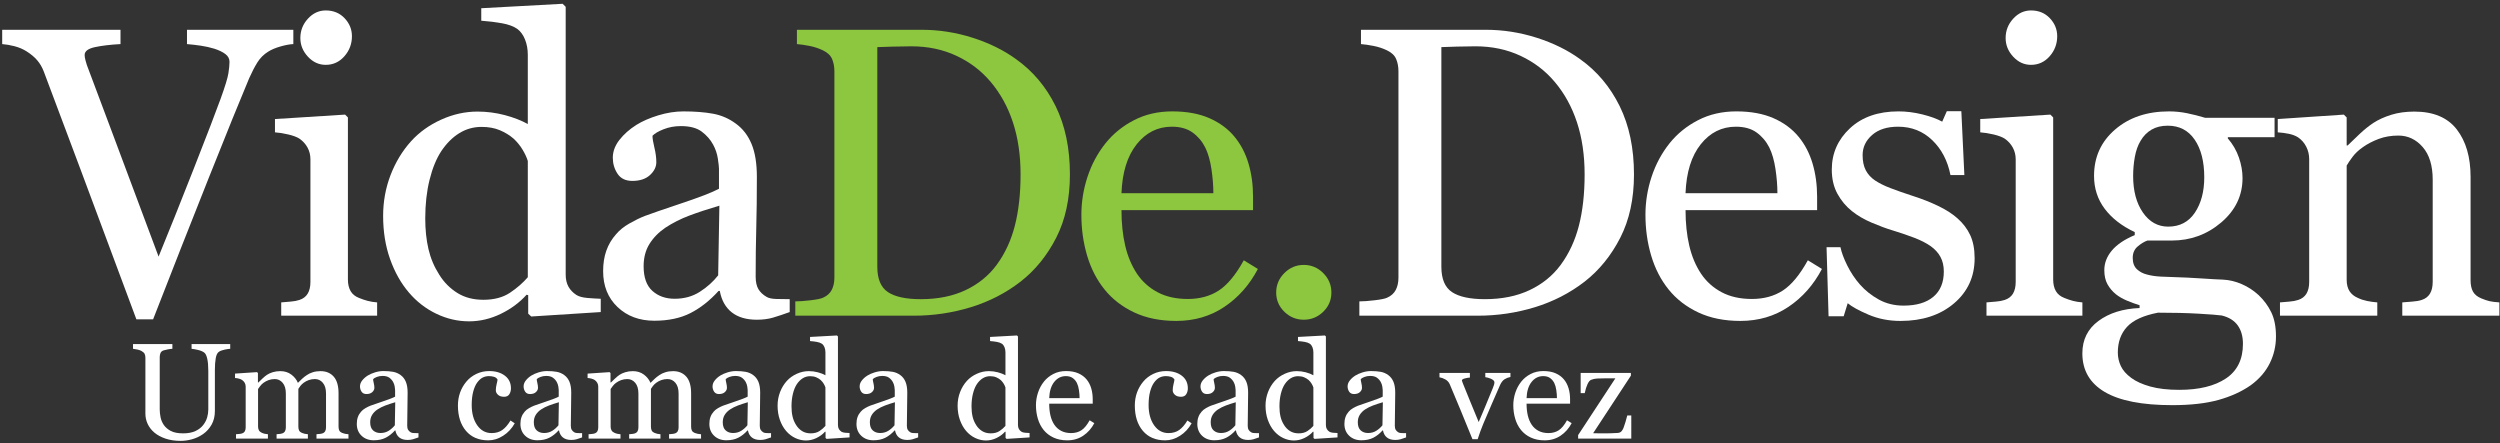
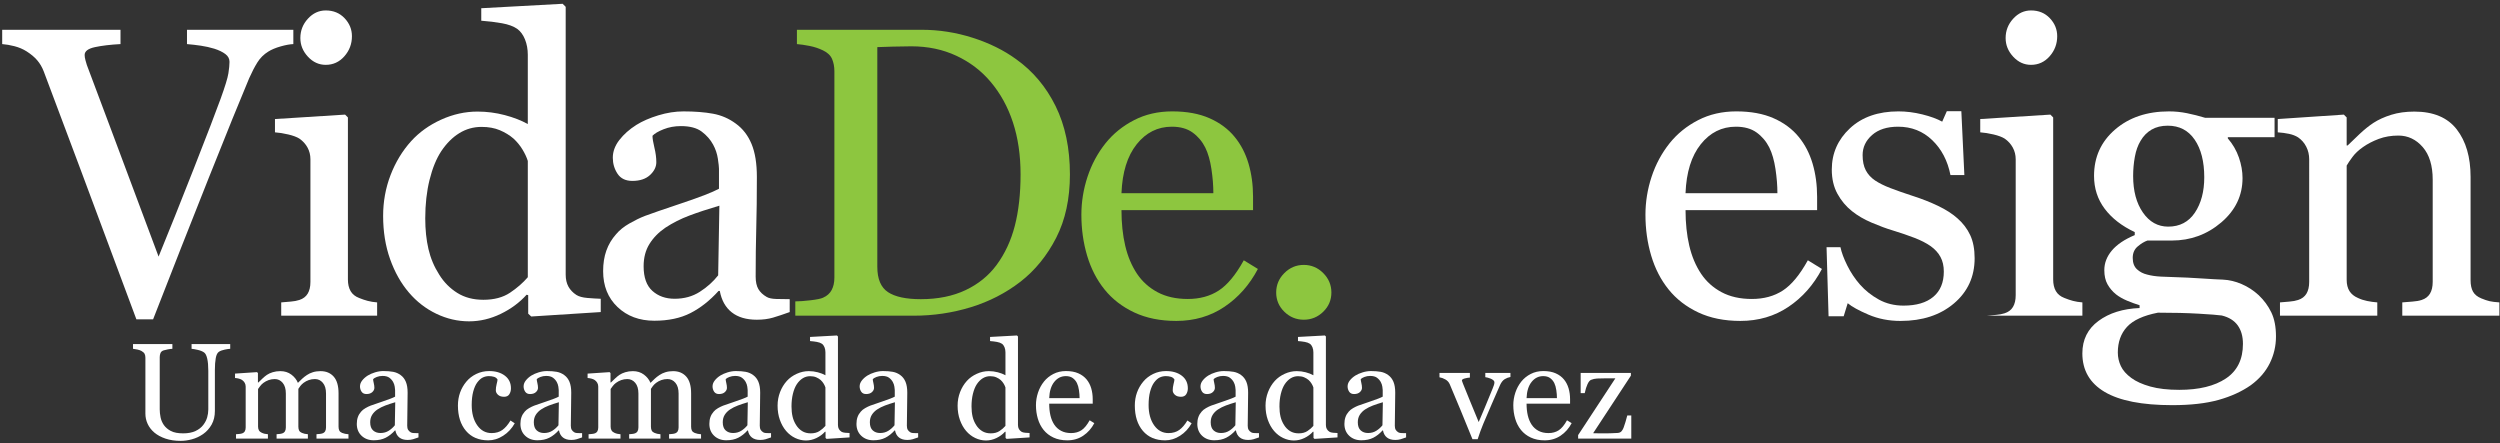
<svg xmlns="http://www.w3.org/2000/svg" version="1.1" id="Layer_1" x="0px" y="0px" width="507.5px" height="90px" viewBox="0 0 507.5 90" enable-background="new 0 0 507.5 90" xml:space="preserve">
  <rect x="0" y="0" width="507.5" height="90" fill="#333333" stroke="none" />
  <g>
    <path fill="#FFFFFF" d="M59.548,8.95c-0.709,0.027-1.568,0.184-2.577,0.47c-1.009,0.287-1.841,0.634-2.495,1.043   c-0.927,0.573-1.67,1.309-2.229,2.209c-0.559,0.9-1.111,1.963-1.657,3.19c-1.827,4.336-4.567,11.091-8.221,20.267   c-3.654,9.176-7.417,18.74-11.289,28.692h-3.395c-3.927-10.553-7.717-20.723-11.371-30.512c-3.654-9.789-6.135-16.401-7.444-19.837   c-0.328-0.845-0.764-1.588-1.309-2.229c-0.546-0.64-1.268-1.248-2.167-1.82C4.659,9.959,3.84,9.612,2.941,9.38   c-0.9-0.231-1.731-0.375-2.495-0.43V6.046h24.017V8.95c-2.045,0.109-3.77,0.314-5.175,0.614c-1.405,0.3-2.106,0.832-2.106,1.595   c0,0.301,0.055,0.655,0.164,1.063c0.109,0.409,0.205,0.736,0.287,0.982c1.009,2.672,2.645,7.03,4.908,13.075   c2.263,6.044,5.48,14.648,9.652,25.809C34.264,47.04,36.65,41.077,39.35,34.2c2.7-6.876,4.513-11.598,5.44-14.163   c0.9-2.483,1.425-4.201,1.575-5.156c0.15-0.954,0.225-1.731,0.225-2.332c0-0.626-0.28-1.151-0.838-1.575   c-0.559-0.422-1.302-0.783-2.229-1.083c-0.9-0.272-1.814-0.477-2.741-0.614c-0.927-0.136-1.868-0.245-2.822-0.327V6.046h21.588   V8.95z" />
    <path fill="#FFFFFF" d="M76.556,64.085H57.087v-2.7c0.627-0.054,1.274-0.108,1.943-0.164c0.667-0.054,1.247-0.163,1.738-0.326   c0.763-0.245,1.329-0.674,1.697-1.287s0.552-1.41,0.552-2.39V32.339c0-0.872-0.198-1.668-0.593-2.39   c-0.396-0.722-0.948-1.328-1.656-1.817c-0.519-0.327-1.268-0.606-2.25-0.837c-0.981-0.231-1.881-0.375-2.699-0.43v-2.699   l14.233-0.9l0.573,0.573v32.884c0,0.955,0.183,1.746,0.548,2.373c0.366,0.627,0.941,1.091,1.726,1.391   c0.596,0.245,1.178,0.443,1.747,0.593c0.569,0.15,1.206,0.252,1.91,0.307V64.085z M71.443,7.355c0,1.554-0.511,2.911-1.534,4.07   c-1.022,1.159-2.284,1.738-3.783,1.738c-1.391,0-2.597-0.552-3.62-1.657c-1.023-1.104-1.534-2.365-1.534-3.783   c0-1.499,0.511-2.808,1.534-3.926c1.022-1.118,2.229-1.677,3.62-1.677c1.554,0,2.829,0.525,3.824,1.575   C70.946,4.745,71.443,5.964,71.443,7.355z" />
    <path fill="#FFFFFF" d="M121.95,63.349l-14.109,0.9l-0.616-0.573v-3.763l-0.327-0.082c-1.416,1.582-3.166,2.877-5.249,3.886   c-2.083,1.008-4.228,1.513-6.433,1.513c-2.287,0-4.5-0.511-6.637-1.534s-3.996-2.46-5.575-4.315   c-1.607-1.881-2.88-4.145-3.819-6.79c-0.939-2.645-1.409-5.563-1.409-8.753c0-2.917,0.503-5.685,1.511-8.303   s2.396-4.908,4.167-6.872c1.66-1.827,3.696-3.286,6.105-4.376c2.41-1.09,4.868-1.636,7.373-1.636c1.879,0,3.723,0.239,5.535,0.715   c1.811,0.478,3.369,1.084,4.677,1.82V11.131c0-1.147-0.191-2.192-0.573-3.135c-0.382-0.942-0.914-1.66-1.595-2.152   c-0.764-0.519-1.793-0.894-3.088-1.126c-1.295-0.232-2.693-0.403-4.192-0.513V1.67l16.523-0.9l0.615,0.613v54.361   c0,0.954,0.184,1.765,0.552,2.433c0.368,0.668,0.906,1.233,1.615,1.696c0.518,0.328,1.268,0.531,2.25,0.613   c0.982,0.082,1.882,0.137,2.7,0.164V63.349z M107.144,56.273v-23.6c-0.218-0.708-0.572-1.472-1.062-2.291   c-0.49-0.818-1.102-1.567-1.837-2.25c-0.789-0.681-1.714-1.248-2.776-1.697c-1.062-0.45-2.3-0.675-3.714-0.675   c-1.634,0-3.137,0.423-4.511,1.268c-1.374,0.846-2.592,2.06-3.653,3.641c-1.007,1.527-1.803,3.47-2.388,5.828   c-0.585,2.359-0.877,4.97-0.877,7.833c0,2.291,0.217,4.37,0.653,6.238c0.435,1.868,1.17,3.606,2.204,5.215   c0.952,1.527,2.17,2.754,3.654,3.681c1.482,0.928,3.245,1.391,5.286,1.391c2.177,0,3.979-0.477,5.409-1.432   C104.96,58.468,106.164,57.418,107.144,56.273z" />
    <path fill="#FFFFFF" d="M160.309,63.349c-1.282,0.464-2.407,0.838-3.375,1.125c-0.968,0.286-2.065,0.429-3.292,0.429   c-2.126,0-3.824-0.498-5.092-1.493c-1.268-0.995-2.08-2.447-2.434-4.356h-0.245c-1.773,1.963-3.675,3.463-5.706,4.499   c-2.032,1.036-4.479,1.554-7.342,1.554c-3.027,0-5.516-0.927-7.465-2.781c-1.95-1.854-2.924-4.28-2.924-7.28   c0-1.554,0.218-2.945,0.654-4.172s1.09-2.332,1.963-3.313c0.681-0.818,1.581-1.547,2.7-2.188c1.118-0.64,2.167-1.151,3.149-1.534   c1.227-0.463,3.715-1.322,7.464-2.577c3.749-1.254,6.278-2.235,7.587-2.945v-4.049c0-0.354-0.075-1.036-0.225-2.045   c-0.15-1.009-0.471-1.963-0.961-2.863c-0.546-1.008-1.316-1.888-2.311-2.638c-0.996-0.75-2.407-1.125-4.233-1.125   c-1.255,0-2.42,0.211-3.497,0.634c-1.078,0.423-1.834,0.866-2.27,1.329c0,0.546,0.129,1.35,0.389,2.414   c0.259,1.063,0.388,2.045,0.388,2.945c0,0.955-0.429,1.827-1.288,2.618c-0.859,0.791-2.052,1.186-3.579,1.186   c-1.364,0-2.366-0.484-3.006-1.452c-0.641-0.967-0.961-2.051-0.961-3.251c0-1.254,0.443-2.454,1.329-3.6   c0.886-1.145,2.038-2.167,3.457-3.067c1.227-0.763,2.713-1.411,4.458-1.943c1.745-0.532,3.449-0.797,5.113-0.797   c2.291,0,4.288,0.157,5.992,0.47c1.704,0.314,3.252,0.989,4.643,2.024c1.391,1.009,2.447,2.379,3.17,4.111   c0.722,1.732,1.083,3.961,1.083,6.688c0,3.899-0.041,7.355-0.123,10.368c-0.082,3.013-0.123,6.306-0.123,9.877   c0,1.063,0.184,1.909,0.552,2.536c0.368,0.627,0.934,1.159,1.697,1.595c0.409,0.245,1.056,0.382,1.943,0.409   c0.886,0.028,1.792,0.041,2.72,0.041V63.349z M146.034,41.753c-2.318,0.683-4.35,1.353-6.094,2.009   c-1.746,0.656-3.368,1.476-4.867,2.459c-1.364,0.929-2.441,2.03-3.231,3.3c-0.791,1.271-1.186,2.781-1.186,4.529   c0,2.268,0.593,3.935,1.779,5s2.692,1.599,4.52,1.599c1.936,0,3.64-0.471,5.113-1.415c1.472-0.942,2.713-2.056,3.722-3.34   L146.034,41.753z" />
    <path fill="#8DC63F" d="M217.195,35.413c0,4.936-0.927,9.217-2.781,12.843c-1.854,3.626-4.268,6.599-7.239,8.917   c-3,2.318-6.367,4.049-10.103,5.194c-3.736,1.145-7.594,1.718-11.575,1.718h-24.05v-2.904c0.791,0,1.82-0.075,3.088-0.225   c1.268-0.149,2.106-0.32,2.516-0.511c0.818-0.354,1.411-0.879,1.779-1.575s0.552-1.534,0.552-2.516V14.472   c0-0.926-0.157-1.758-0.47-2.495c-0.313-0.736-0.934-1.322-1.861-1.759c-0.846-0.409-1.759-0.709-2.74-0.9   c-0.982-0.19-1.827-0.313-2.536-0.368V6.046h25.359c3.49,0,6.926,0.539,10.307,1.615c3.38,1.078,6.325,2.53,8.834,4.356   c3.408,2.427,6.08,5.603,8.017,9.53C216.227,25.474,217.195,30.096,217.195,35.413z M207.175,35.393   c0-3.896-0.519-7.417-1.554-10.564c-1.037-3.147-2.55-5.892-4.54-8.235c-1.881-2.234-4.192-3.991-6.933-5.271   c-2.74-1.281-5.787-1.921-9.141-1.921c-1.119,0-2.379,0.02-3.783,0.061c-1.405,0.041-2.448,0.076-3.129,0.103v44.587   c0,2.48,0.722,4.196,2.167,5.15c1.445,0.954,3.667,1.43,6.667,1.43c3.462,0,6.489-0.613,9.08-1.838   c2.59-1.226,4.689-2.929,6.299-5.109c1.69-2.289,2.924-4.938,3.701-7.949C206.786,42.824,207.175,39.344,207.175,35.393z" />
    <path fill="#8DC63F" d="M255.35,54.596c-1.691,3.218-3.954,5.781-6.79,7.689c-2.836,1.909-6.094,2.863-9.775,2.863   c-3.246,0-6.088-0.573-8.528-1.718c-2.441-1.146-4.452-2.7-6.033-4.663c-1.582-1.963-2.761-4.253-3.538-6.871   c-0.777-2.618-1.166-5.385-1.166-8.303c0-2.618,0.416-5.187,1.248-7.709c0.832-2.522,2.051-4.792,3.661-6.81   c1.554-1.936,3.483-3.497,5.788-4.683c2.304-1.187,4.888-1.779,7.75-1.779c2.945,0,5.467,0.464,7.567,1.391   c2.1,0.927,3.804,2.195,5.113,3.804c1.254,1.527,2.188,3.327,2.802,5.399c0.613,2.073,0.92,4.322,0.92,6.749v2.7H227.66   c0,2.651,0.252,5.056,0.757,7.215c0.504,2.159,1.302,4.058,2.393,5.698c1.063,1.585,2.454,2.836,4.172,3.751   c1.718,0.916,3.763,1.373,6.135,1.373c2.427,0,4.52-0.568,6.278-1.706s3.456-3.187,5.092-6.147L255.35,54.596z M246.311,39.217   c0-1.522-0.13-3.153-0.389-4.893c-0.26-1.74-0.675-3.194-1.248-4.364c-0.627-1.25-1.486-2.269-2.577-3.058   c-1.091-0.789-2.495-1.183-4.213-1.183c-2.863,0-5.243,1.189-7.137,3.568c-1.896,2.379-2.924,5.688-3.088,9.93H246.311z" />
    <path fill="#8DC63F" d="M270.272,59.381c0,1.527-0.552,2.829-1.657,3.906c-1.104,1.077-2.42,1.615-3.947,1.615   c-1.527,0-2.843-0.539-3.947-1.615c-1.104-1.077-1.656-2.379-1.656-3.906c0-1.527,0.552-2.843,1.656-3.947   c1.104-1.104,2.42-1.657,3.947-1.657c1.527,0,2.843,0.552,3.947,1.657C269.72,56.539,270.272,57.854,270.272,59.381z" />
-     <path fill="#FFFFFF" d="M331.699,35.413c0,4.936-0.928,9.217-2.781,12.843c-1.855,3.626-4.268,6.599-7.24,8.917   c-3,2.318-6.367,4.049-10.102,5.194c-3.736,1.145-7.596,1.718-11.576,1.718h-24.049v-2.904c0.791,0,1.82-0.075,3.088-0.225   c1.268-0.149,2.106-0.32,2.516-0.511c0.818-0.354,1.41-0.879,1.779-1.575c0.367-0.695,0.551-1.534,0.551-2.516V14.472   c0-0.926-0.156-1.758-0.469-2.495c-0.314-0.736-0.936-1.322-1.861-1.759c-0.846-0.409-1.759-0.709-2.741-0.9   c-0.982-0.19-1.827-0.313-2.536-0.368V6.046h25.359c3.49,0,6.926,0.539,10.307,1.615c3.381,1.078,6.326,2.53,8.834,4.356   c3.408,2.427,6.082,5.603,8.018,9.53C330.73,25.474,331.699,30.096,331.699,35.413z M321.678,35.393   c0-3.896-0.518-7.417-1.555-10.564c-1.035-3.147-2.549-5.892-4.539-8.235c-1.881-2.234-4.193-3.991-6.934-5.271   S302.863,9.4,299.51,9.4c-1.119,0-2.379,0.02-3.783,0.061s-2.447,0.076-3.129,0.103v44.587c0,2.48,0.723,4.196,2.168,5.15   s3.666,1.43,6.666,1.43c3.463,0,6.49-0.613,9.08-1.838c2.59-1.226,4.689-2.929,6.299-5.109c1.691-2.289,2.924-4.938,3.701-7.949   C321.289,42.824,321.678,39.344,321.678,35.393z" />
    <path fill="#FFFFFF" d="M369.854,54.596c-1.691,3.218-3.954,5.781-6.79,7.689c-2.836,1.909-6.094,2.863-9.775,2.863   c-3.245,0-6.088-0.573-8.527-1.718c-2.44-1.146-4.452-2.7-6.033-4.663c-1.582-1.963-2.761-4.253-3.538-6.871   s-1.165-5.385-1.165-8.303c0-2.618,0.415-5.187,1.247-7.709c0.831-2.522,2.052-4.792,3.66-6.81   c1.555-1.936,3.483-3.497,5.788-4.683c2.304-1.187,4.888-1.779,7.751-1.779c2.944,0,5.467,0.464,7.566,1.391   c2.1,0.927,3.804,2.195,5.112,3.804c1.254,1.527,2.188,3.327,2.802,5.399c0.614,2.073,0.921,4.322,0.921,6.749v2.7h-26.709   c0,2.651,0.252,5.056,0.757,7.215c0.504,2.159,1.302,4.058,2.393,5.698c1.063,1.585,2.454,2.836,4.172,3.751   c1.718,0.916,3.763,1.373,6.136,1.373c2.426,0,4.52-0.568,6.278-1.706s3.456-3.187,5.092-6.147L369.854,54.596z M360.814,39.217   c0-1.522-0.13-3.153-0.389-4.893c-0.26-1.74-0.675-3.194-1.248-4.364c-0.627-1.25-1.486-2.269-2.576-3.058   c-1.091-0.789-2.495-1.183-4.213-1.183c-2.863,0-5.242,1.189-7.138,3.568c-1.896,2.379-2.924,5.688-3.088,9.93H360.814z" />
    <path fill="#FFFFFF" d="M397.373,44.33c1.118,0.982,1.977,2.114,2.577,3.395c0.6,1.282,0.899,2.85,0.899,4.704   c0,3.736-1.397,6.79-4.192,9.162c-2.795,2.373-6.415,3.559-10.859,3.559c-2.345,0-4.506-0.423-6.482-1.268   c-1.978-0.845-3.389-1.622-4.233-2.331l-0.818,2.658h-3.067l-0.409-14.029h2.822c0.219,1.067,0.682,2.313,1.391,3.735   c0.709,1.422,1.568,2.708,2.577,3.857c1.063,1.204,2.338,2.217,3.824,3.038c1.486,0.82,3.156,1.231,5.011,1.231   c2.617,0,4.635-0.596,6.053-1.79s2.127-2.901,2.127-5.123c0-1.145-0.225-2.133-0.675-2.965c-0.45-0.831-1.111-1.561-1.983-2.188   c-0.9-0.627-2.004-1.192-3.313-1.697c-1.309-0.504-2.768-1.002-4.376-1.493c-1.282-0.381-2.707-0.906-4.274-1.575   c-1.568-0.668-2.911-1.452-4.028-2.352c-1.2-0.954-2.183-2.127-2.945-3.518c-0.764-1.391-1.146-3.027-1.146-4.908   c0-3.299,1.228-6.094,3.682-8.385s5.739-3.436,9.857-3.436c1.581,0,3.196,0.205,4.847,0.613c1.649,0.409,2.992,0.9,4.028,1.473   l0.94-2.127h2.945l0.613,12.966h-2.822c-0.572-2.902-1.807-5.264-3.701-7.085c-1.896-1.821-4.206-2.731-6.933-2.731   c-2.236,0-3.995,0.563-5.276,1.689c-1.282,1.126-1.923,2.485-1.923,4.078c0,1.227,0.211,2.25,0.635,3.067   c0.422,0.818,1.056,1.514,1.901,2.086c0.818,0.546,1.847,1.057,3.088,1.534s2.774,1.016,4.602,1.615   c1.8,0.573,3.497,1.241,5.093,2.004C395.021,42.558,396.337,43.403,397.373,44.33z" />
-     <path fill="#FFFFFF" d="M422.726,64.085h-19.47v-2.7c0.627-0.054,1.274-0.108,1.943-0.164c0.668-0.054,1.247-0.163,1.738-0.326   c0.763-0.245,1.329-0.674,1.697-1.287s0.552-1.41,0.552-2.39V32.339c0-0.872-0.198-1.668-0.593-2.39   c-0.396-0.722-0.947-1.328-1.656-1.817c-0.519-0.327-1.269-0.606-2.25-0.837s-1.881-0.375-2.699-0.43v-2.699l14.233-0.9   l0.573,0.573v32.884c0,0.955,0.183,1.746,0.548,2.373c0.365,0.627,0.94,1.091,1.727,1.391c0.596,0.245,1.178,0.443,1.746,0.593   c0.569,0.15,1.205,0.252,1.91,0.307V64.085z M417.612,7.355c0,1.554-0.511,2.911-1.533,4.07c-1.023,1.159-2.284,1.738-3.784,1.738   c-1.391,0-2.597-0.552-3.619-1.657c-1.022-1.104-1.534-2.365-1.534-3.783c0-1.499,0.512-2.808,1.534-3.926s2.229-1.677,3.619-1.677   c1.555,0,2.829,0.525,3.824,1.575C417.114,4.745,417.612,5.964,417.612,7.355z" />
+     <path fill="#FFFFFF" d="M422.726,64.085h-19.47c0.627-0.054,1.274-0.108,1.943-0.164c0.668-0.054,1.247-0.163,1.738-0.326   c0.763-0.245,1.329-0.674,1.697-1.287s0.552-1.41,0.552-2.39V32.339c0-0.872-0.198-1.668-0.593-2.39   c-0.396-0.722-0.947-1.328-1.656-1.817c-0.519-0.327-1.269-0.606-2.25-0.837s-1.881-0.375-2.699-0.43v-2.699l14.233-0.9   l0.573,0.573v32.884c0,0.955,0.183,1.746,0.548,2.373c0.365,0.627,0.94,1.091,1.727,1.391c0.596,0.245,1.178,0.443,1.746,0.593   c0.569,0.15,1.205,0.252,1.91,0.307V64.085z M417.612,7.355c0,1.554-0.511,2.911-1.533,4.07c-1.023,1.159-2.284,1.738-3.784,1.738   c-1.391,0-2.597-0.552-3.619-1.657c-1.022-1.104-1.534-2.365-1.534-3.783c0-1.499,0.512-2.808,1.534-3.926s2.229-1.677,3.619-1.677   c1.555,0,2.829,0.525,3.824,1.575C417.114,4.745,417.612,5.964,417.612,7.355z" />
    <path fill="#FFFFFF" d="M458.507,59.913c1.091,1.037,1.949,2.208,2.577,3.518c0.627,1.309,0.94,2.931,0.94,4.867   c0,1.936-0.423,3.756-1.268,5.46c-0.846,1.704-2.127,3.183-3.845,4.438c-1.827,1.281-4.008,2.276-6.544,2.986   c-2.536,0.708-5.672,1.063-9.407,1.063c-6.108,0-10.676-0.894-13.702-2.679c-3.026-1.786-4.54-4.397-4.54-7.833   c0-2.781,1.091-4.977,3.272-6.585c2.181-1.608,4.962-2.481,8.344-2.618v-0.573c-0.818-0.245-1.664-0.552-2.536-0.92   c-0.873-0.368-1.623-0.797-2.25-1.288c-0.709-0.573-1.281-1.248-1.718-2.025c-0.437-0.777-0.654-1.738-0.654-2.883   c0-1.445,0.512-2.774,1.534-3.988c1.022-1.213,2.569-2.256,4.643-3.129v-0.614c-2.618-1.227-4.649-2.802-6.095-4.724   s-2.168-4.151-2.168-6.687c0-3.817,1.425-6.953,4.274-9.407c2.849-2.454,6.496-3.681,10.941-3.681c1.227,0,2.446,0.123,3.66,0.368   c1.213,0.245,2.447,0.559,3.702,0.94h14.069v3.927h-9.489v0.245c1.009,1.173,1.759,2.468,2.25,3.886   c0.491,1.418,0.736,2.809,0.736,4.172c0,3.545-1.438,6.544-4.315,8.999s-6.224,3.681-10.041,3.681h-4.949   c-0.627,0.219-1.282,0.614-1.963,1.187c-0.682,0.572-1.022,1.35-1.022,2.331c0,1.009,0.286,1.779,0.858,2.311   c0.573,0.532,1.269,0.894,2.086,1.084c0.791,0.218,1.711,0.354,2.761,0.409c1.05,0.055,2.134,0.096,3.252,0.123   c1.199,0.027,2.843,0.109,4.929,0.245c2.086,0.137,3.564,0.219,4.438,0.246c1.254,0.055,2.516,0.354,3.783,0.9   C456.319,58.209,457.471,58.959,458.507,59.913z M455.317,69.811c0-1.527-0.355-2.781-1.063-3.763   c-0.71-0.982-1.786-1.65-3.231-2.004c-0.764-0.108-2.331-0.231-4.704-0.368c-2.372-0.136-5.126-0.204-8.262-0.204   c-2.944,0.572-5.038,1.534-6.278,2.883c-1.241,1.35-1.861,3.088-1.861,5.215c0,0.954,0.205,1.868,0.614,2.74   s1.117,1.677,2.127,2.414c0.954,0.708,2.235,1.288,3.845,1.738c1.608,0.45,3.571,0.675,5.89,0.675c4.008,0,7.164-0.771,9.469-2.311   C454.165,75.285,455.317,72.946,455.317,69.811z M447.464,35.986c0-3.19-0.647-5.732-1.942-7.628   c-1.296-1.895-3.116-2.843-5.461-2.843c-1.281,0-2.379,0.266-3.292,0.798c-0.914,0.532-1.656,1.288-2.229,2.27   c-0.546,0.899-0.935,1.983-1.165,3.251c-0.232,1.268-0.348,2.57-0.348,3.906c0,3.026,0.66,5.495,1.983,7.403   c1.322,1.909,3.033,2.863,5.133,2.863c2.345,0,4.151-0.947,5.42-2.843C446.83,41.269,447.464,38.876,447.464,35.986z" />
    <path fill="#FFFFFF" d="M507.378,64.085h-19.715v-2.7c0.627-0.054,1.315-0.108,2.065-0.164c0.75-0.054,1.371-0.164,1.861-0.327   c0.764-0.245,1.329-0.675,1.697-1.288c0.368-0.614,0.553-1.411,0.553-2.393V36.477c0-2.863-0.677-5.072-2.03-6.626   c-1.353-1.554-3-2.331-4.939-2.331c-1.449,0-2.774,0.225-3.978,0.675c-1.202,0.45-2.268,1.002-3.197,1.656   c-0.902,0.628-1.619,1.303-2.152,2.025c-0.533,0.723-0.923,1.302-1.168,1.738v23.191c0,0.927,0.19,1.691,0.572,2.291   c0.382,0.6,0.954,1.063,1.718,1.391c0.573,0.273,1.192,0.477,1.861,0.613c0.668,0.137,1.356,0.232,2.065,0.286v2.7h-19.755v-2.7   c0.627-0.054,1.273-0.108,1.942-0.164c0.668-0.054,1.247-0.163,1.738-0.326c0.763-0.245,1.329-0.674,1.697-1.287   s0.553-1.41,0.553-2.39V32.339c0-0.926-0.198-1.777-0.594-2.553s-0.947-1.409-1.656-1.9c-0.519-0.327-1.132-0.565-1.841-0.714   c-0.709-0.15-1.472-0.252-2.29-0.307v-2.699l13.415-0.9l0.573,0.573v5.685h0.204c0.654-0.654,1.473-1.438,2.454-2.352   s1.908-1.657,2.781-2.229c1.009-0.654,2.209-1.199,3.6-1.636c1.391-0.436,2.958-0.654,4.703-0.654c3.872,0,6.742,1.207,8.61,3.62   c1.867,2.413,2.802,5.624,2.802,9.632v20.982c0,0.955,0.163,1.725,0.49,2.311c0.327,0.587,0.886,1.043,1.677,1.37   c0.655,0.273,1.221,0.464,1.698,0.573c0.477,0.109,1.138,0.191,1.983,0.245V64.085z" />
  </g>
  <g>
    <path fill="#FFFFFF" d="M46.733,70.807c-0.252,0.009-0.622,0.063-1.109,0.162c-0.487,0.1-0.884,0.248-1.19,0.446   c-0.307,0.208-0.519,0.636-0.636,1.285c-0.117,0.649-0.176,1.442-0.176,2.38v8.344c0,1.064-0.221,1.988-0.663,2.772   c-0.442,0.785-1.023,1.429-1.745,1.934c-0.712,0.487-1.463,0.836-2.251,1.048c-0.789,0.211-1.544,0.318-2.266,0.318   c-1.154,0-2.182-0.151-3.083-0.453c-0.902-0.302-1.659-0.71-2.272-1.224c-0.604-0.514-1.06-1.102-1.366-1.765   c-0.307-0.663-0.459-1.355-0.459-2.076V72.633c0-0.315-0.052-0.579-0.156-0.791c-0.104-0.212-0.313-0.408-0.629-0.588   c-0.226-0.126-0.514-0.228-0.866-0.304s-0.64-0.124-0.865-0.142v-0.96h7.993v0.96c-0.252,0.009-0.57,0.05-0.953,0.122   c-0.384,0.072-0.665,0.14-0.846,0.203c-0.307,0.108-0.512,0.289-0.615,0.541c-0.104,0.252-0.155,0.527-0.155,0.825v10.595   c0,0.513,0.056,1.052,0.169,1.615s0.336,1.088,0.669,1.574c0.352,0.496,0.83,0.901,1.434,1.216   c0.604,0.315,1.434,0.473,2.488,0.473c0.992,0,1.824-0.158,2.496-0.473c0.671-0.315,1.201-0.729,1.589-1.243   c0.37-0.486,0.631-0.996,0.785-1.527c0.153-0.531,0.23-1.067,0.23-1.608v-7.865c0-1-0.072-1.817-0.217-2.453   c-0.144-0.635-0.356-1.052-0.635-1.25c-0.316-0.225-0.747-0.401-1.292-0.527s-0.962-0.198-1.251-0.216v-0.96h7.844V70.807z" />
    <path fill="#FFFFFF" d="M70.739,89.038h-6.492v-0.893c0.207-0.018,0.417-0.036,0.629-0.054c0.211-0.018,0.399-0.054,0.561-0.108   c0.252-0.082,0.44-0.223,0.562-0.426c0.122-0.203,0.183-0.467,0.183-0.791v-6.884c0-0.938-0.214-1.661-0.643-2.17   s-0.962-0.764-1.603-0.764c-0.442,0-0.857,0.067-1.244,0.203c-0.388,0.135-0.744,0.325-1.069,0.568   c-0.261,0.198-0.48,0.412-0.656,0.642s-0.309,0.422-0.399,0.575v7.695c0,0.315,0.054,0.575,0.162,0.777   c0.108,0.203,0.293,0.358,0.555,0.467c0.208,0.081,0.395,0.142,0.561,0.183c0.167,0.041,0.386,0.07,0.656,0.088v0.893h-6.356   v-0.893c0.207-0.018,0.408-0.036,0.602-0.054s0.372-0.054,0.534-0.108c0.252-0.082,0.44-0.223,0.562-0.426   c0.122-0.203,0.183-0.467,0.183-0.791v-6.884c0-0.938-0.215-1.661-0.644-2.17c-0.43-0.509-0.965-0.764-1.606-0.764   c-0.443,0-0.859,0.07-1.248,0.209c-0.389,0.14-0.746,0.332-1.071,0.575c-0.262,0.199-0.483,0.422-0.664,0.669   c-0.181,0.249-0.316,0.436-0.407,0.562v7.641c0,0.307,0.063,0.564,0.189,0.771c0.126,0.208,0.316,0.365,0.568,0.474   c0.189,0.09,0.383,0.158,0.582,0.203c0.198,0.045,0.419,0.077,0.663,0.095v0.893H47.91v-0.893c0.207-0.018,0.421-0.036,0.642-0.054   s0.413-0.054,0.575-0.108c0.252-0.081,0.44-0.223,0.562-0.425s0.183-0.466,0.183-0.791v-8.281c0-0.288-0.065-0.547-0.196-0.776   c-0.131-0.23-0.313-0.426-0.548-0.588c-0.171-0.108-0.383-0.196-0.635-0.263c-0.253-0.068-0.514-0.11-0.785-0.128v-0.893   l4.463-0.298l0.189,0.189v1.907h0.095c0.225-0.225,0.5-0.491,0.825-0.798c0.324-0.306,0.626-0.554,0.906-0.744   c0.316-0.216,0.71-0.396,1.184-0.541c0.474-0.144,0.985-0.216,1.535-0.216c0.865,0,1.609,0.232,2.231,0.696   c0.622,0.465,1.068,1.026,1.339,1.684c0.324-0.315,0.61-0.593,0.857-0.832c0.248-0.239,0.574-0.494,0.979-0.764   c0.342-0.234,0.745-0.423,1.208-0.568c0.463-0.144,0.979-0.216,1.546-0.216c1.125,0,2.016,0.37,2.673,1.109   s0.986,1.875,0.986,3.408v6.776c0,0.315,0.054,0.575,0.162,0.777c0.108,0.203,0.293,0.358,0.555,0.467   c0.208,0.081,0.413,0.142,0.615,0.183c0.203,0.041,0.431,0.07,0.683,0.088V89.038z" />
    <path fill="#FFFFFF" d="M84.953,88.794c-0.424,0.154-0.796,0.277-1.116,0.372s-0.683,0.142-1.088,0.142   c-0.704,0-1.265-0.165-1.684-0.494s-0.688-0.809-0.805-1.44h-0.081c-0.586,0.649-1.215,1.145-1.887,1.488   c-0.672,0.342-1.481,0.514-2.428,0.514c-1,0-1.824-0.307-2.468-0.919c-0.645-0.613-0.967-1.416-0.967-2.407   c0-0.514,0.072-0.974,0.216-1.379c0.144-0.406,0.36-0.771,0.649-1.096c0.225-0.271,0.522-0.512,0.893-0.724   c0.37-0.212,0.717-0.381,1.041-0.507c0.406-0.153,1.229-0.437,2.468-0.852c1.24-0.415,2.076-0.739,2.509-0.974v-1.339   c0-0.117-0.025-0.342-0.074-0.676c-0.05-0.333-0.156-0.649-0.318-0.947c-0.181-0.333-0.435-0.624-0.764-0.872   s-0.796-0.372-1.4-0.372c-0.415,0-0.8,0.07-1.156,0.209c-0.356,0.14-0.606,0.287-0.75,0.44c0,0.18,0.042,0.446,0.128,0.798   C75.957,78.11,76,78.435,76,78.732c0,0.316-0.142,0.604-0.426,0.866c-0.284,0.262-0.679,0.392-1.184,0.392   c-0.451,0-0.782-0.16-0.994-0.48c-0.212-0.32-0.318-0.679-0.318-1.075c0-0.415,0.146-0.812,0.44-1.19   c0.292-0.378,0.674-0.717,1.143-1.014c0.406-0.252,0.897-0.467,1.474-0.643s1.141-0.264,1.69-0.264   c0.757,0,1.418,0.052,1.981,0.156s1.075,0.327,1.535,0.669c0.46,0.333,0.809,0.787,1.048,1.359c0.239,0.573,0.358,1.31,0.358,2.211   c0,1.29-0.014,2.432-0.041,3.428c-0.027,0.997-0.041,2.085-0.041,3.267c0,0.352,0.061,0.631,0.183,0.838   c0.122,0.208,0.309,0.383,0.562,0.527c0.135,0.081,0.349,0.126,0.642,0.135c0.293,0.009,0.593,0.014,0.899,0.014V88.794z    M80.233,81.654c-0.767,0.226-1.438,0.447-2.015,0.664c-0.577,0.217-1.114,0.488-1.609,0.813c-0.451,0.308-0.807,0.671-1.069,1.091   c-0.261,0.42-0.392,0.919-0.392,1.498c0,0.75,0.196,1.301,0.588,1.654s0.89,0.528,1.495,0.528c0.64,0,1.204-0.156,1.69-0.467   c0.487-0.312,0.897-0.68,1.23-1.105L80.233,81.654z" />
    <path fill="#FFFFFF" d="M99.127,89.39c-1.93,0-3.44-0.64-4.531-1.92c-1.091-1.28-1.637-2.998-1.637-5.153   c0-0.938,0.146-1.814,0.439-2.63s0.719-1.558,1.278-2.225c0.532-0.64,1.199-1.156,2.001-1.548c0.803-0.392,1.677-0.588,2.624-0.588   c1.307,0,2.371,0.313,3.191,0.94c0.82,0.627,1.231,1.481,1.231,2.563c0,0.451-0.108,0.85-0.325,1.197   c-0.216,0.347-0.573,0.521-1.068,0.521c-0.532,0-0.944-0.135-1.237-0.405c-0.293-0.27-0.44-0.57-0.44-0.903   c0-0.405,0.054-0.82,0.163-1.247c0.108-0.427,0.171-0.739,0.189-0.937c-0.162-0.279-0.403-0.465-0.722-0.56   c-0.319-0.094-0.663-0.142-1.032-0.142c-0.432,0-0.843,0.093-1.234,0.277c-0.391,0.185-0.771,0.525-1.14,1.021   c-0.333,0.451-0.603,1.06-0.81,1.826c-0.207,0.767-0.31,1.682-0.31,2.746c0,1.677,0.371,3.045,1.114,4.105s1.717,1.589,2.924,1.589   c0.873,0,1.604-0.213,2.194-0.639c0.589-0.426,1.136-1.065,1.641-1.917l0.864,0.568c-0.595,1.064-1.379,1.907-2.354,2.529   C101.169,89.079,100.164,89.39,99.127,89.39z" />
    <path fill="#FFFFFF" d="M118.169,88.794c-0.424,0.154-0.796,0.277-1.116,0.372s-0.683,0.142-1.088,0.142   c-0.704,0-1.265-0.165-1.684-0.494s-0.688-0.809-0.805-1.44h-0.081c-0.586,0.649-1.215,1.145-1.887,1.488   c-0.672,0.342-1.481,0.514-2.428,0.514c-1,0-1.824-0.307-2.468-0.919c-0.645-0.613-0.967-1.416-0.967-2.407   c0-0.514,0.072-0.974,0.216-1.379c0.144-0.406,0.36-0.771,0.649-1.096c0.225-0.271,0.522-0.512,0.893-0.724   c0.37-0.212,0.717-0.381,1.041-0.507c0.406-0.153,1.229-0.437,2.468-0.852c1.24-0.415,2.076-0.739,2.509-0.974v-1.339   c0-0.117-0.025-0.342-0.074-0.676c-0.05-0.333-0.156-0.649-0.318-0.947c-0.181-0.333-0.435-0.624-0.764-0.872   s-0.796-0.372-1.4-0.372c-0.415,0-0.8,0.07-1.156,0.209c-0.356,0.14-0.606,0.287-0.75,0.44c0,0.18,0.042,0.446,0.128,0.798   c0.085,0.352,0.128,0.676,0.128,0.974c0,0.316-0.142,0.604-0.426,0.866c-0.284,0.262-0.679,0.392-1.184,0.392   c-0.451,0-0.782-0.16-0.994-0.48c-0.212-0.32-0.318-0.679-0.318-1.075c0-0.415,0.146-0.812,0.44-1.19   c0.292-0.378,0.674-0.717,1.143-1.014c0.406-0.252,0.897-0.467,1.474-0.643s1.141-0.264,1.69-0.264   c0.757,0,1.418,0.052,1.981,0.156s1.075,0.327,1.535,0.669c0.46,0.333,0.809,0.787,1.048,1.359c0.239,0.573,0.358,1.31,0.358,2.211   c0,1.29-0.014,2.432-0.041,3.428c-0.027,0.997-0.041,2.085-0.041,3.267c0,0.352,0.061,0.631,0.183,0.838   c0.122,0.208,0.309,0.383,0.562,0.527c0.135,0.081,0.349,0.126,0.642,0.135c0.293,0.009,0.593,0.014,0.899,0.014V88.794z    M113.449,81.654c-0.767,0.226-1.438,0.447-2.015,0.664c-0.577,0.217-1.114,0.488-1.609,0.813   c-0.451,0.308-0.807,0.671-1.069,1.091c-0.261,0.42-0.392,0.919-0.392,1.498c0,0.75,0.196,1.301,0.588,1.654   s0.89,0.528,1.495,0.528c0.64,0,1.204-0.156,1.69-0.467c0.487-0.312,0.897-0.68,1.23-1.105L113.449,81.654z" />
    <path fill="#FFFFFF" d="M142.311,89.038h-6.492v-0.893c0.207-0.018,0.417-0.036,0.629-0.054c0.211-0.018,0.399-0.054,0.561-0.108   c0.252-0.082,0.44-0.223,0.562-0.426c0.122-0.203,0.183-0.467,0.183-0.791v-6.884c0-0.938-0.214-1.661-0.643-2.17   s-0.962-0.764-1.603-0.764c-0.442,0-0.857,0.067-1.244,0.203c-0.388,0.135-0.744,0.325-1.069,0.568   c-0.261,0.198-0.48,0.412-0.656,0.642s-0.309,0.422-0.399,0.575v7.695c0,0.315,0.054,0.575,0.162,0.777   c0.108,0.203,0.293,0.358,0.555,0.467c0.208,0.081,0.395,0.142,0.561,0.183c0.167,0.041,0.386,0.07,0.656,0.088v0.893h-6.356   v-0.893c0.207-0.018,0.408-0.036,0.602-0.054s0.372-0.054,0.534-0.108c0.252-0.082,0.44-0.223,0.562-0.426   c0.122-0.203,0.183-0.467,0.183-0.791v-6.884c0-0.938-0.215-1.661-0.644-2.17c-0.43-0.509-0.965-0.764-1.606-0.764   c-0.443,0-0.859,0.07-1.248,0.209c-0.389,0.14-0.746,0.332-1.071,0.575c-0.262,0.199-0.483,0.422-0.664,0.669   c-0.181,0.249-0.316,0.436-0.407,0.562v7.641c0,0.307,0.063,0.564,0.189,0.771c0.126,0.208,0.316,0.365,0.568,0.474   c0.189,0.09,0.383,0.158,0.582,0.203c0.198,0.045,0.419,0.077,0.663,0.095v0.893h-6.478v-0.893   c0.207-0.018,0.421-0.036,0.642-0.054s0.413-0.054,0.575-0.108c0.252-0.081,0.44-0.223,0.562-0.425s0.183-0.466,0.183-0.791v-8.281   c0-0.288-0.065-0.547-0.196-0.776c-0.131-0.23-0.313-0.426-0.548-0.588c-0.171-0.108-0.383-0.196-0.635-0.263   c-0.253-0.068-0.514-0.11-0.785-0.128v-0.893l4.463-0.298l0.189,0.189v1.907h0.095c0.225-0.225,0.5-0.491,0.825-0.798   c0.324-0.306,0.626-0.554,0.906-0.744c0.316-0.216,0.71-0.396,1.184-0.541c0.474-0.144,0.985-0.216,1.535-0.216   c0.865,0,1.609,0.232,2.231,0.696c0.622,0.465,1.068,1.026,1.339,1.684c0.324-0.315,0.61-0.593,0.857-0.832   c0.248-0.239,0.574-0.494,0.979-0.764c0.342-0.234,0.745-0.423,1.208-0.568c0.463-0.144,0.979-0.216,1.546-0.216   c1.125,0,2.016,0.37,2.673,1.109s0.986,1.875,0.986,3.408v6.776c0,0.315,0.054,0.575,0.162,0.777   c0.108,0.203,0.293,0.358,0.555,0.467c0.208,0.081,0.413,0.142,0.615,0.183c0.203,0.041,0.431,0.07,0.683,0.088V89.038z" />
    <path fill="#FFFFFF" d="M156.524,88.794c-0.424,0.154-0.796,0.277-1.116,0.372s-0.683,0.142-1.088,0.142   c-0.704,0-1.265-0.165-1.684-0.494s-0.688-0.809-0.805-1.44h-0.081c-0.586,0.649-1.215,1.145-1.887,1.488   c-0.672,0.342-1.481,0.514-2.428,0.514c-1,0-1.824-0.307-2.468-0.919c-0.645-0.613-0.967-1.416-0.967-2.407   c0-0.514,0.072-0.974,0.216-1.379c0.144-0.406,0.36-0.771,0.649-1.096c0.225-0.271,0.522-0.512,0.893-0.724   c0.37-0.212,0.717-0.381,1.041-0.507c0.406-0.153,1.229-0.437,2.468-0.852c1.24-0.415,2.076-0.739,2.509-0.974v-1.339   c0-0.117-0.025-0.342-0.074-0.676c-0.05-0.333-0.156-0.649-0.318-0.947c-0.181-0.333-0.435-0.624-0.764-0.872   s-0.796-0.372-1.4-0.372c-0.415,0-0.8,0.07-1.156,0.209c-0.356,0.14-0.606,0.287-0.75,0.44c0,0.18,0.042,0.446,0.128,0.798   c0.085,0.352,0.128,0.676,0.128,0.974c0,0.316-0.142,0.604-0.426,0.866c-0.284,0.262-0.679,0.392-1.184,0.392   c-0.451,0-0.782-0.16-0.994-0.48c-0.212-0.32-0.318-0.679-0.318-1.075c0-0.415,0.146-0.812,0.44-1.19   c0.292-0.378,0.674-0.717,1.143-1.014c0.406-0.252,0.897-0.467,1.474-0.643s1.141-0.264,1.69-0.264   c0.757,0,1.418,0.052,1.981,0.156s1.075,0.327,1.535,0.669c0.46,0.333,0.809,0.787,1.048,1.359c0.239,0.573,0.358,1.31,0.358,2.211   c0,1.29-0.014,2.432-0.041,3.428c-0.027,0.997-0.041,2.085-0.041,3.267c0,0.352,0.061,0.631,0.183,0.838   c0.122,0.208,0.309,0.383,0.562,0.527c0.135,0.081,0.349,0.126,0.642,0.135c0.293,0.009,0.593,0.014,0.899,0.014V88.794z    M151.805,81.654c-0.767,0.226-1.438,0.447-2.015,0.664c-0.577,0.217-1.114,0.488-1.609,0.813   c-0.451,0.308-0.807,0.671-1.069,1.091c-0.261,0.42-0.392,0.919-0.392,1.498c0,0.75,0.196,1.301,0.588,1.654   s0.89,0.528,1.495,0.528c0.64,0,1.204-0.156,1.69-0.467c0.487-0.312,0.897-0.68,1.23-1.105L151.805,81.654z" />
    <path fill="#FFFFFF" d="M172.456,88.794l-4.665,0.298l-0.204-0.189v-1.244l-0.108-0.027c-0.468,0.523-1.047,0.952-1.736,1.285   s-1.398,0.5-2.127,0.5c-0.756,0-1.488-0.169-2.195-0.507c-0.707-0.338-1.321-0.813-1.843-1.427   c-0.531-0.622-0.952-1.371-1.263-2.245c-0.311-0.875-0.466-1.839-0.466-2.895c0-0.964,0.167-1.88,0.5-2.745   c0.333-0.866,0.792-1.623,1.378-2.272c0.549-0.604,1.222-1.086,2.019-1.447c0.797-0.361,1.609-0.541,2.438-0.541   c0.621,0,1.231,0.079,1.83,0.237s1.114,0.358,1.547,0.602v-4.648c0-0.379-0.063-0.725-0.189-1.037   c-0.126-0.312-0.302-0.549-0.527-0.711c-0.253-0.171-0.593-0.295-1.021-0.373c-0.428-0.077-0.89-0.133-1.386-0.169V68.4   l5.463-0.298l0.204,0.203V86.28c0,0.315,0.061,0.583,0.183,0.804c0.122,0.221,0.299,0.408,0.534,0.561   c0.171,0.108,0.419,0.175,0.744,0.203c0.325,0.027,0.622,0.045,0.893,0.054V88.794z M167.561,86.455v-7.804   c-0.072-0.234-0.189-0.487-0.351-0.757c-0.162-0.271-0.364-0.519-0.607-0.744c-0.261-0.225-0.567-0.412-0.918-0.561   s-0.76-0.223-1.229-0.223c-0.54,0-1.037,0.14-1.492,0.419c-0.454,0.279-0.857,0.681-1.208,1.204   c-0.333,0.505-0.596,1.147-0.79,1.927c-0.193,0.78-0.29,1.643-0.29,2.59c0,0.757,0.072,1.445,0.216,2.063s0.387,1.192,0.729,1.724   c0.315,0.505,0.718,0.911,1.208,1.217c0.49,0.307,1.073,0.46,1.748,0.46c0.72,0,1.316-0.158,1.789-0.474   C166.838,87.181,167.236,86.833,167.561,86.455z" />
    <path fill="#FFFFFF" d="M186.386,88.794c-0.424,0.154-0.796,0.277-1.116,0.372s-0.683,0.142-1.088,0.142   c-0.704,0-1.265-0.165-1.684-0.494s-0.688-0.809-0.805-1.44h-0.081c-0.586,0.649-1.215,1.145-1.887,1.488   c-0.672,0.342-1.481,0.514-2.428,0.514c-1,0-1.824-0.307-2.468-0.919c-0.645-0.613-0.967-1.416-0.967-2.407   c0-0.514,0.072-0.974,0.216-1.379c0.144-0.406,0.36-0.771,0.649-1.096c0.225-0.271,0.522-0.512,0.893-0.724   c0.37-0.212,0.717-0.381,1.041-0.507c0.406-0.153,1.229-0.437,2.468-0.852c1.24-0.415,2.076-0.739,2.509-0.974v-1.339   c0-0.117-0.025-0.342-0.074-0.676c-0.05-0.333-0.156-0.649-0.318-0.947c-0.181-0.333-0.435-0.624-0.764-0.872   s-0.796-0.372-1.4-0.372c-0.415,0-0.8,0.07-1.156,0.209c-0.356,0.14-0.606,0.287-0.75,0.44c0,0.18,0.042,0.446,0.128,0.798   c0.085,0.352,0.128,0.676,0.128,0.974c0,0.316-0.142,0.604-0.426,0.866c-0.284,0.262-0.679,0.392-1.184,0.392   c-0.451,0-0.782-0.16-0.994-0.48c-0.212-0.32-0.318-0.679-0.318-1.075c0-0.415,0.146-0.812,0.44-1.19   c0.292-0.378,0.674-0.717,1.143-1.014c0.406-0.252,0.897-0.467,1.474-0.643s1.141-0.264,1.69-0.264   c0.757,0,1.418,0.052,1.981,0.156s1.075,0.327,1.535,0.669c0.46,0.333,0.809,0.787,1.048,1.359c0.239,0.573,0.358,1.31,0.358,2.211   c0,1.29-0.014,2.432-0.041,3.428c-0.027,0.997-0.041,2.085-0.041,3.267c0,0.352,0.061,0.631,0.183,0.838   c0.122,0.208,0.309,0.383,0.562,0.527c0.135,0.081,0.349,0.126,0.642,0.135c0.293,0.009,0.593,0.014,0.899,0.014V88.794z    M181.667,81.654c-0.767,0.226-1.438,0.447-2.015,0.664c-0.577,0.217-1.114,0.488-1.609,0.813   c-0.451,0.308-0.807,0.671-1.069,1.091c-0.261,0.42-0.392,0.919-0.392,1.498c0,0.75,0.196,1.301,0.588,1.654   s0.89,0.528,1.495,0.528c0.64,0,1.204-0.156,1.69-0.467c0.487-0.312,0.897-0.68,1.23-1.105L181.667,81.654z" />
    <path fill="#FFFFFF" d="M209,88.794l-4.665,0.298l-0.204-0.189v-1.244l-0.108-0.027c-0.468,0.523-1.047,0.952-1.736,1.285   s-1.398,0.5-2.127,0.5c-0.756,0-1.488-0.169-2.195-0.507c-0.707-0.338-1.321-0.813-1.843-1.427   c-0.531-0.622-0.952-1.371-1.263-2.245c-0.311-0.875-0.466-1.839-0.466-2.895c0-0.964,0.167-1.88,0.5-2.745   c0.333-0.866,0.792-1.623,1.378-2.272c0.549-0.604,1.222-1.086,2.019-1.447c0.797-0.361,1.609-0.541,2.438-0.541   c0.621,0,1.231,0.079,1.83,0.237s1.114,0.358,1.547,0.602v-4.648c0-0.379-0.063-0.725-0.189-1.037   c-0.126-0.312-0.302-0.549-0.527-0.711c-0.253-0.171-0.593-0.295-1.021-0.373c-0.428-0.077-0.89-0.133-1.386-0.169V68.4   l5.463-0.298l0.204,0.203V86.28c0,0.315,0.061,0.583,0.183,0.804c0.122,0.221,0.299,0.408,0.534,0.561   c0.171,0.108,0.419,0.175,0.744,0.203c0.325,0.027,0.622,0.045,0.893,0.054V88.794z M204.104,86.455v-7.804   c-0.072-0.234-0.189-0.487-0.351-0.757c-0.162-0.271-0.364-0.519-0.607-0.744c-0.261-0.225-0.567-0.412-0.918-0.561   s-0.76-0.223-1.229-0.223c-0.54,0-1.037,0.14-1.492,0.419c-0.454,0.279-0.857,0.681-1.208,1.204   c-0.333,0.505-0.596,1.147-0.79,1.927c-0.193,0.78-0.29,1.643-0.29,2.59c0,0.757,0.072,1.445,0.216,2.063s0.387,1.192,0.729,1.724   c0.315,0.505,0.718,0.911,1.208,1.217c0.49,0.307,1.073,0.46,1.748,0.46c0.72,0,1.316-0.158,1.789-0.474   C203.382,87.181,203.78,86.833,204.104,86.455z" />
    <path fill="#FFFFFF" d="M222.146,85.9c-0.559,1.064-1.308,1.912-2.245,2.542c-0.938,0.631-2.015,0.947-3.232,0.947   c-1.073,0-2.013-0.189-2.82-0.568c-0.807-0.379-1.472-0.893-1.995-1.542c-0.523-0.649-0.913-1.406-1.17-2.272   c-0.257-0.866-0.386-1.781-0.386-2.746c0-0.865,0.138-1.715,0.413-2.549s0.678-1.584,1.21-2.252   c0.514-0.64,1.152-1.156,1.914-1.548c0.762-0.392,1.616-0.588,2.563-0.588c0.974,0,1.808,0.153,2.502,0.46s1.258,0.726,1.691,1.258   c0.415,0.505,0.723,1.1,0.926,1.785c0.203,0.685,0.304,1.429,0.304,2.231v0.893h-8.832c0,0.876,0.083,1.672,0.25,2.386   c0.167,0.714,0.43,1.342,0.791,1.884c0.352,0.524,0.812,0.938,1.379,1.24s1.244,0.454,2.029,0.454c0.802,0,1.495-0.188,2.076-0.564   c0.582-0.376,1.143-1.054,1.684-2.033L222.146,85.9z M219.157,80.815c0-0.503-0.043-1.043-0.129-1.618   c-0.085-0.575-0.223-1.056-0.412-1.443c-0.208-0.413-0.492-0.75-0.852-1.011c-0.361-0.261-0.825-0.391-1.393-0.391   c-0.947,0-1.733,0.394-2.36,1.18c-0.626,0.787-0.967,1.881-1.021,3.284H219.157z" />
    <path fill="#FFFFFF" d="M236.536,89.39c-1.93,0-3.44-0.64-4.531-1.92c-1.091-1.28-1.637-2.998-1.637-5.153   c0-0.938,0.146-1.814,0.439-2.63s0.719-1.558,1.278-2.225c0.532-0.64,1.199-1.156,2.001-1.548c0.803-0.392,1.677-0.588,2.624-0.588   c1.307,0,2.371,0.313,3.191,0.94c0.82,0.627,1.231,1.481,1.231,2.563c0,0.451-0.108,0.85-0.325,1.197   c-0.216,0.347-0.573,0.521-1.068,0.521c-0.532,0-0.944-0.135-1.237-0.405c-0.293-0.27-0.44-0.57-0.44-0.903   c0-0.405,0.054-0.82,0.163-1.247c0.108-0.427,0.171-0.739,0.189-0.937c-0.162-0.279-0.403-0.465-0.722-0.56   c-0.319-0.094-0.663-0.142-1.032-0.142c-0.432,0-0.843,0.093-1.234,0.277c-0.391,0.185-0.771,0.525-1.14,1.021   c-0.333,0.451-0.603,1.06-0.81,1.826c-0.207,0.767-0.31,1.682-0.31,2.746c0,1.677,0.371,3.045,1.114,4.105s1.717,1.589,2.924,1.589   c0.873,0,1.604-0.213,2.194-0.639c0.589-0.426,1.136-1.065,1.641-1.917l0.864,0.568c-0.595,1.064-1.379,1.907-2.354,2.529   C238.578,89.079,237.572,89.39,236.536,89.39z" />
    <path fill="#FFFFFF" d="M255.578,88.794c-0.424,0.154-0.796,0.277-1.116,0.372s-0.683,0.142-1.088,0.142   c-0.704,0-1.265-0.165-1.684-0.494s-0.688-0.809-0.805-1.44h-0.081c-0.586,0.649-1.215,1.145-1.887,1.488   c-0.672,0.342-1.481,0.514-2.428,0.514c-1,0-1.824-0.307-2.468-0.919c-0.645-0.613-0.967-1.416-0.967-2.407   c0-0.514,0.072-0.974,0.216-1.379c0.144-0.406,0.36-0.771,0.649-1.096c0.225-0.271,0.522-0.512,0.893-0.724   c0.37-0.212,0.717-0.381,1.041-0.507c0.406-0.153,1.229-0.437,2.468-0.852c1.24-0.415,2.076-0.739,2.509-0.974v-1.339   c0-0.117-0.025-0.342-0.074-0.676c-0.05-0.333-0.156-0.649-0.318-0.947c-0.181-0.333-0.435-0.624-0.764-0.872   s-0.796-0.372-1.4-0.372c-0.415,0-0.8,0.07-1.156,0.209c-0.356,0.14-0.606,0.287-0.75,0.44c0,0.18,0.042,0.446,0.128,0.798   c0.085,0.352,0.128,0.676,0.128,0.974c0,0.316-0.142,0.604-0.426,0.866c-0.284,0.262-0.679,0.392-1.184,0.392   c-0.451,0-0.782-0.16-0.994-0.48c-0.212-0.32-0.318-0.679-0.318-1.075c0-0.415,0.146-0.812,0.44-1.19   c0.292-0.378,0.674-0.717,1.143-1.014c0.406-0.252,0.897-0.467,1.474-0.643s1.141-0.264,1.69-0.264   c0.757,0,1.418,0.052,1.981,0.156s1.075,0.327,1.535,0.669c0.46,0.333,0.809,0.787,1.048,1.359c0.239,0.573,0.358,1.31,0.358,2.211   c0,1.29-0.014,2.432-0.041,3.428c-0.027,0.997-0.041,2.085-0.041,3.267c0,0.352,0.061,0.631,0.183,0.838   c0.122,0.208,0.309,0.383,0.562,0.527c0.135,0.081,0.349,0.126,0.642,0.135c0.293,0.009,0.593,0.014,0.899,0.014V88.794z    M250.858,81.654c-0.767,0.226-1.438,0.447-2.015,0.664c-0.577,0.217-1.114,0.488-1.609,0.813   c-0.451,0.308-0.807,0.671-1.069,1.091c-0.261,0.42-0.392,0.919-0.392,1.498c0,0.75,0.196,1.301,0.588,1.654   s0.89,0.528,1.495,0.528c0.64,0,1.204-0.156,1.69-0.467c0.487-0.312,0.897-0.68,1.23-1.105L250.858,81.654z" />
    <path fill="#FFFFFF" d="M271.509,88.794l-4.665,0.298l-0.204-0.189v-1.244l-0.108-0.027c-0.468,0.523-1.047,0.952-1.736,1.285   s-1.398,0.5-2.127,0.5c-0.756,0-1.488-0.169-2.195-0.507c-0.707-0.338-1.321-0.813-1.843-1.427   c-0.531-0.622-0.952-1.371-1.263-2.245c-0.311-0.875-0.466-1.839-0.466-2.895c0-0.964,0.167-1.88,0.5-2.745   c0.333-0.866,0.792-1.623,1.378-2.272c0.549-0.604,1.222-1.086,2.019-1.447c0.797-0.361,1.609-0.541,2.438-0.541   c0.621,0,1.231,0.079,1.83,0.237s1.114,0.358,1.547,0.602v-4.648c0-0.379-0.063-0.725-0.189-1.037   c-0.126-0.312-0.302-0.549-0.527-0.711c-0.253-0.171-0.593-0.295-1.021-0.373c-0.428-0.077-0.89-0.133-1.386-0.169V68.4   l5.463-0.298l0.204,0.203V86.28c0,0.315,0.061,0.583,0.183,0.804c0.122,0.221,0.299,0.408,0.534,0.561   c0.171,0.108,0.419,0.175,0.744,0.203c0.325,0.027,0.622,0.045,0.893,0.054V88.794z M266.614,86.455v-7.804   c-0.072-0.234-0.189-0.487-0.351-0.757c-0.162-0.271-0.364-0.519-0.607-0.744c-0.261-0.225-0.567-0.412-0.918-0.561   s-0.76-0.223-1.229-0.223c-0.54,0-1.037,0.14-1.492,0.419c-0.454,0.279-0.857,0.681-1.208,1.204   c-0.333,0.505-0.596,1.147-0.79,1.927c-0.193,0.78-0.29,1.643-0.29,2.59c0,0.757,0.072,1.445,0.216,2.063s0.387,1.192,0.729,1.724   c0.315,0.505,0.718,0.911,1.208,1.217c0.49,0.307,1.073,0.46,1.748,0.46c0.72,0,1.316-0.158,1.789-0.474   C265.892,87.181,266.29,86.833,266.614,86.455z" />
    <path fill="#FFFFFF" d="M285.439,88.794c-0.424,0.154-0.796,0.277-1.116,0.372s-0.683,0.142-1.088,0.142   c-0.704,0-1.265-0.165-1.684-0.494s-0.688-0.809-0.805-1.44h-0.081c-0.586,0.649-1.215,1.145-1.887,1.488   c-0.672,0.342-1.481,0.514-2.428,0.514c-1,0-1.824-0.307-2.468-0.919c-0.645-0.613-0.967-1.416-0.967-2.407   c0-0.514,0.072-0.974,0.216-1.379c0.144-0.406,0.36-0.771,0.649-1.096c0.225-0.271,0.522-0.512,0.893-0.724   c0.37-0.212,0.717-0.381,1.041-0.507c0.406-0.153,1.229-0.437,2.468-0.852c1.24-0.415,2.076-0.739,2.509-0.974v-1.339   c0-0.117-0.025-0.342-0.074-0.676c-0.05-0.333-0.156-0.649-0.318-0.947c-0.181-0.333-0.435-0.624-0.764-0.872   s-0.796-0.372-1.4-0.372c-0.415,0-0.8,0.07-1.156,0.209c-0.356,0.14-0.606,0.287-0.75,0.44c0,0.18,0.042,0.446,0.128,0.798   c0.085,0.352,0.128,0.676,0.128,0.974c0,0.316-0.142,0.604-0.426,0.866c-0.284,0.262-0.679,0.392-1.184,0.392   c-0.451,0-0.782-0.16-0.994-0.48c-0.212-0.32-0.318-0.679-0.318-1.075c0-0.415,0.146-0.812,0.44-1.19   c0.292-0.378,0.674-0.717,1.143-1.014c0.406-0.252,0.897-0.467,1.474-0.643s1.141-0.264,1.69-0.264   c0.757,0,1.418,0.052,1.981,0.156s1.075,0.327,1.535,0.669c0.46,0.333,0.809,0.787,1.048,1.359c0.239,0.573,0.358,1.31,0.358,2.211   c0,1.29-0.014,2.432-0.041,3.428c-0.027,0.997-0.041,2.085-0.041,3.267c0,0.352,0.061,0.631,0.183,0.838   c0.122,0.208,0.309,0.383,0.562,0.527c0.135,0.081,0.349,0.126,0.642,0.135c0.293,0.009,0.593,0.014,0.899,0.014V88.794z    M280.72,81.654c-0.767,0.226-1.438,0.447-2.015,0.664c-0.577,0.217-1.114,0.488-1.609,0.813c-0.451,0.308-0.807,0.671-1.069,1.091   c-0.261,0.42-0.392,0.919-0.392,1.498c0,0.75,0.196,1.301,0.588,1.654s0.89,0.528,1.495,0.528c0.64,0,1.204-0.156,1.69-0.467   c0.487-0.312,0.897-0.68,1.23-1.105L280.72,81.654z" />
    <path fill="#FFFFFF" d="M306.619,76.528c-0.406,0.072-0.791,0.219-1.156,0.439c-0.365,0.221-0.679,0.611-0.94,1.17   c-0.532,1.208-1.082,2.468-1.65,3.78s-1.159,2.689-1.772,4.132c-0.18,0.415-0.372,0.906-0.575,1.474   c-0.203,0.568-0.39,1.114-0.561,1.636h-1.055c-0.856-2.119-1.646-4.05-2.367-5.795s-1.47-3.532-2.245-5.363   c-0.18-0.415-0.471-0.737-0.872-0.967c-0.401-0.23-0.805-0.376-1.21-0.439v-0.893h6.171v0.947   c-0.271,0.009-0.609,0.065-1.015,0.168s-0.608,0.246-0.608,0.425c0,0.027,0.022,0.097,0.067,0.209   c0.045,0.113,0.09,0.241,0.136,0.385c0.369,0.919,0.89,2.202,1.564,3.851c0.674,1.648,1.223,2.977,1.645,3.986   c0.325-0.775,0.732-1.738,1.224-2.891c0.492-1.153,1.021-2.441,1.589-3.864c0.09-0.243,0.176-0.47,0.257-0.682   c0.081-0.211,0.122-0.425,0.122-0.642c0-0.153-0.074-0.291-0.223-0.412s-0.327-0.228-0.534-0.317   c-0.208-0.09-0.411-0.158-0.608-0.203c-0.199-0.045-0.361-0.076-0.487-0.095v-0.865h5.103V76.528z" />
    <path fill="#FFFFFF" d="M319.048,85.9c-0.56,1.064-1.308,1.912-2.245,2.542c-0.938,0.631-2.016,0.947-3.232,0.947   c-1.073,0-2.013-0.189-2.819-0.568c-0.808-0.379-1.473-0.893-1.995-1.542c-0.523-0.649-0.913-1.406-1.17-2.272   c-0.258-0.866-0.386-1.781-0.386-2.746c0-0.865,0.138-1.715,0.413-2.549c0.274-0.834,0.678-1.584,1.21-2.252   c0.514-0.64,1.151-1.156,1.914-1.548c0.762-0.392,1.616-0.588,2.563-0.588c0.974,0,1.808,0.153,2.502,0.46s1.258,0.726,1.69,1.258   c0.415,0.505,0.724,1.1,0.927,1.785s0.305,1.429,0.305,2.231v0.893h-8.832c0,0.876,0.083,1.672,0.25,2.386s0.431,1.342,0.791,1.884   c0.353,0.524,0.812,0.938,1.38,1.24s1.244,0.454,2.028,0.454c0.803,0,1.495-0.188,2.076-0.564c0.582-0.376,1.144-1.054,1.684-2.033   L319.048,85.9z M316.059,80.815c0-0.503-0.043-1.043-0.128-1.618c-0.086-0.575-0.224-1.056-0.413-1.443   c-0.207-0.413-0.491-0.75-0.852-1.011c-0.361-0.261-0.825-0.391-1.394-0.391c-0.946,0-1.733,0.394-2.359,1.18   c-0.627,0.787-0.968,1.881-1.021,3.284H316.059z" />
    <path fill="#FFFFFF" d="M331.152,89.038H320.36v-0.717l7.559-11.523h-1.87c-0.786,0-1.4,0.014-1.843,0.041   c-0.442,0.027-0.85,0.117-1.22,0.271c-0.253,0.1-0.49,0.383-0.712,0.852c-0.221,0.469-0.413,1.082-0.575,1.839h-0.825v-4.098   h10.197v0.554l-7.666,11.685c0.324,0.009,0.681,0.016,1.068,0.021c0.387,0.005,0.807,0.007,1.257,0.007   c0.36,0,0.737-0.004,1.129-0.014c0.393-0.009,0.895-0.031,1.508-0.067c0.36-0.018,0.633-0.14,0.817-0.365   c0.186-0.226,0.327-0.482,0.427-0.771c0.099-0.261,0.218-0.622,0.357-1.082s0.265-0.906,0.372-1.339h0.812V89.038z" />
  </g>
  <g>
</g>
  <g>
</g>
  <g>
</g>
  <g>
</g>
  <g>
</g>
  <g>
</g>
</svg>